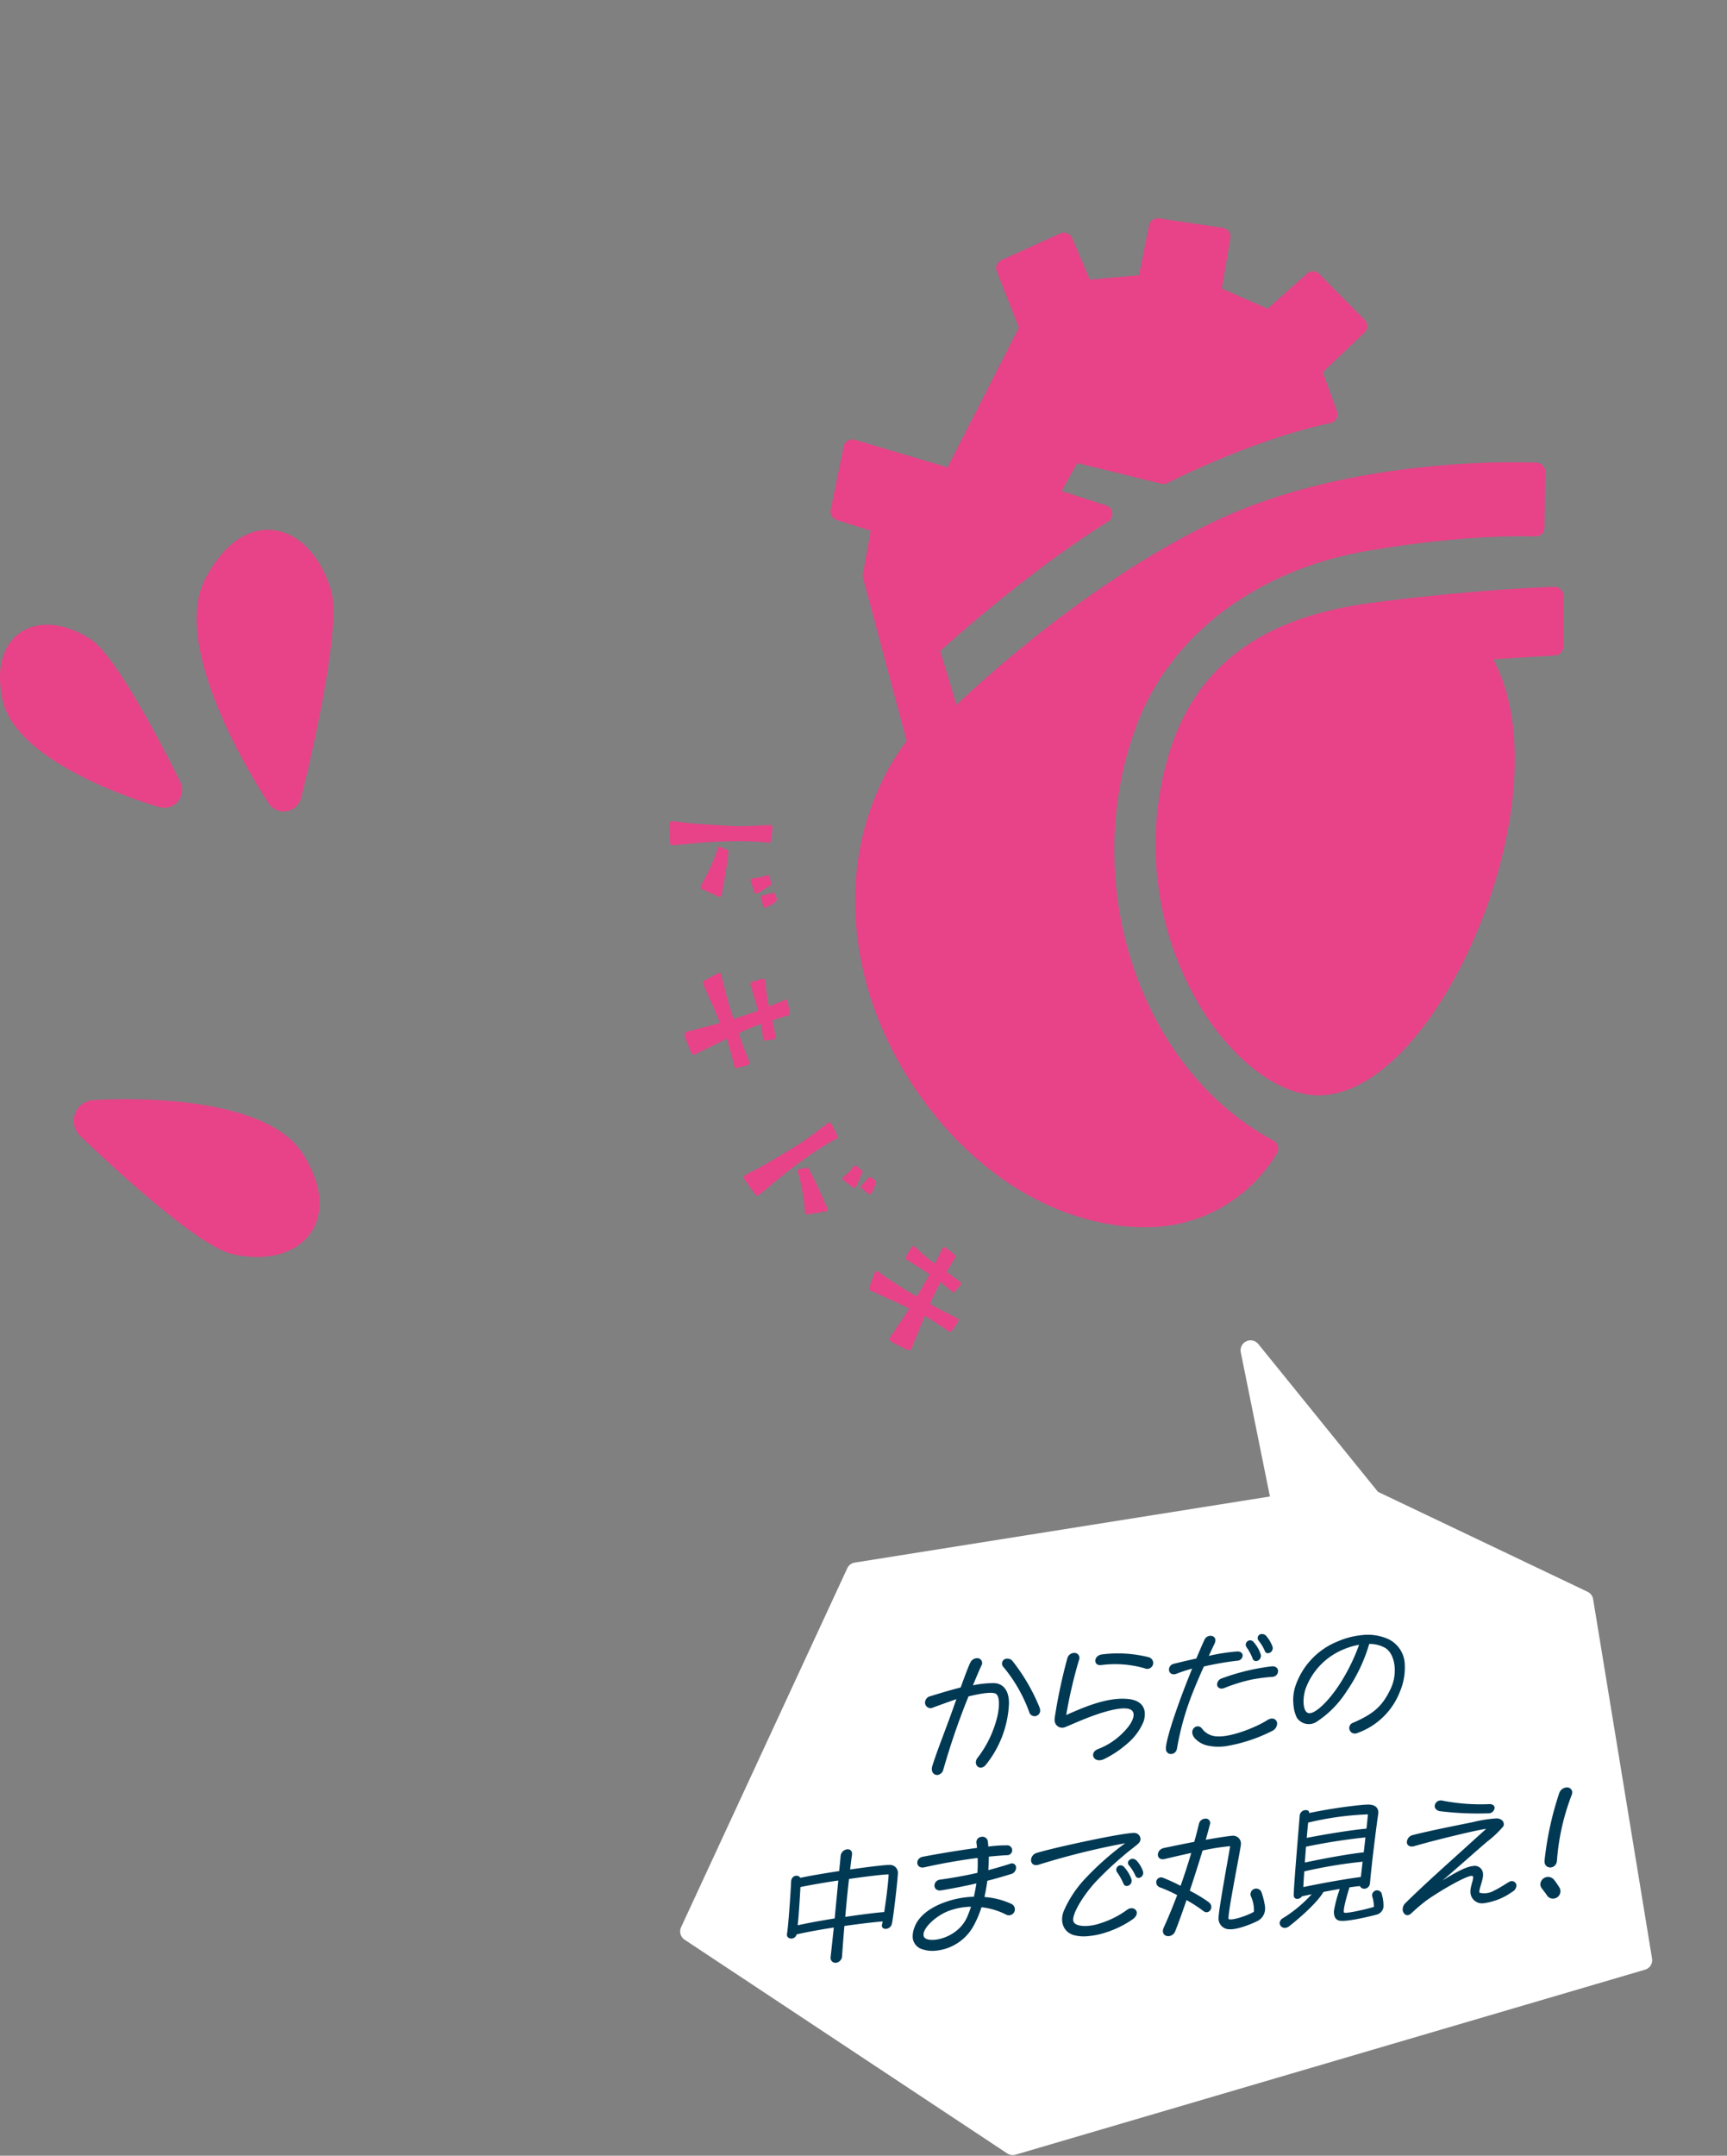
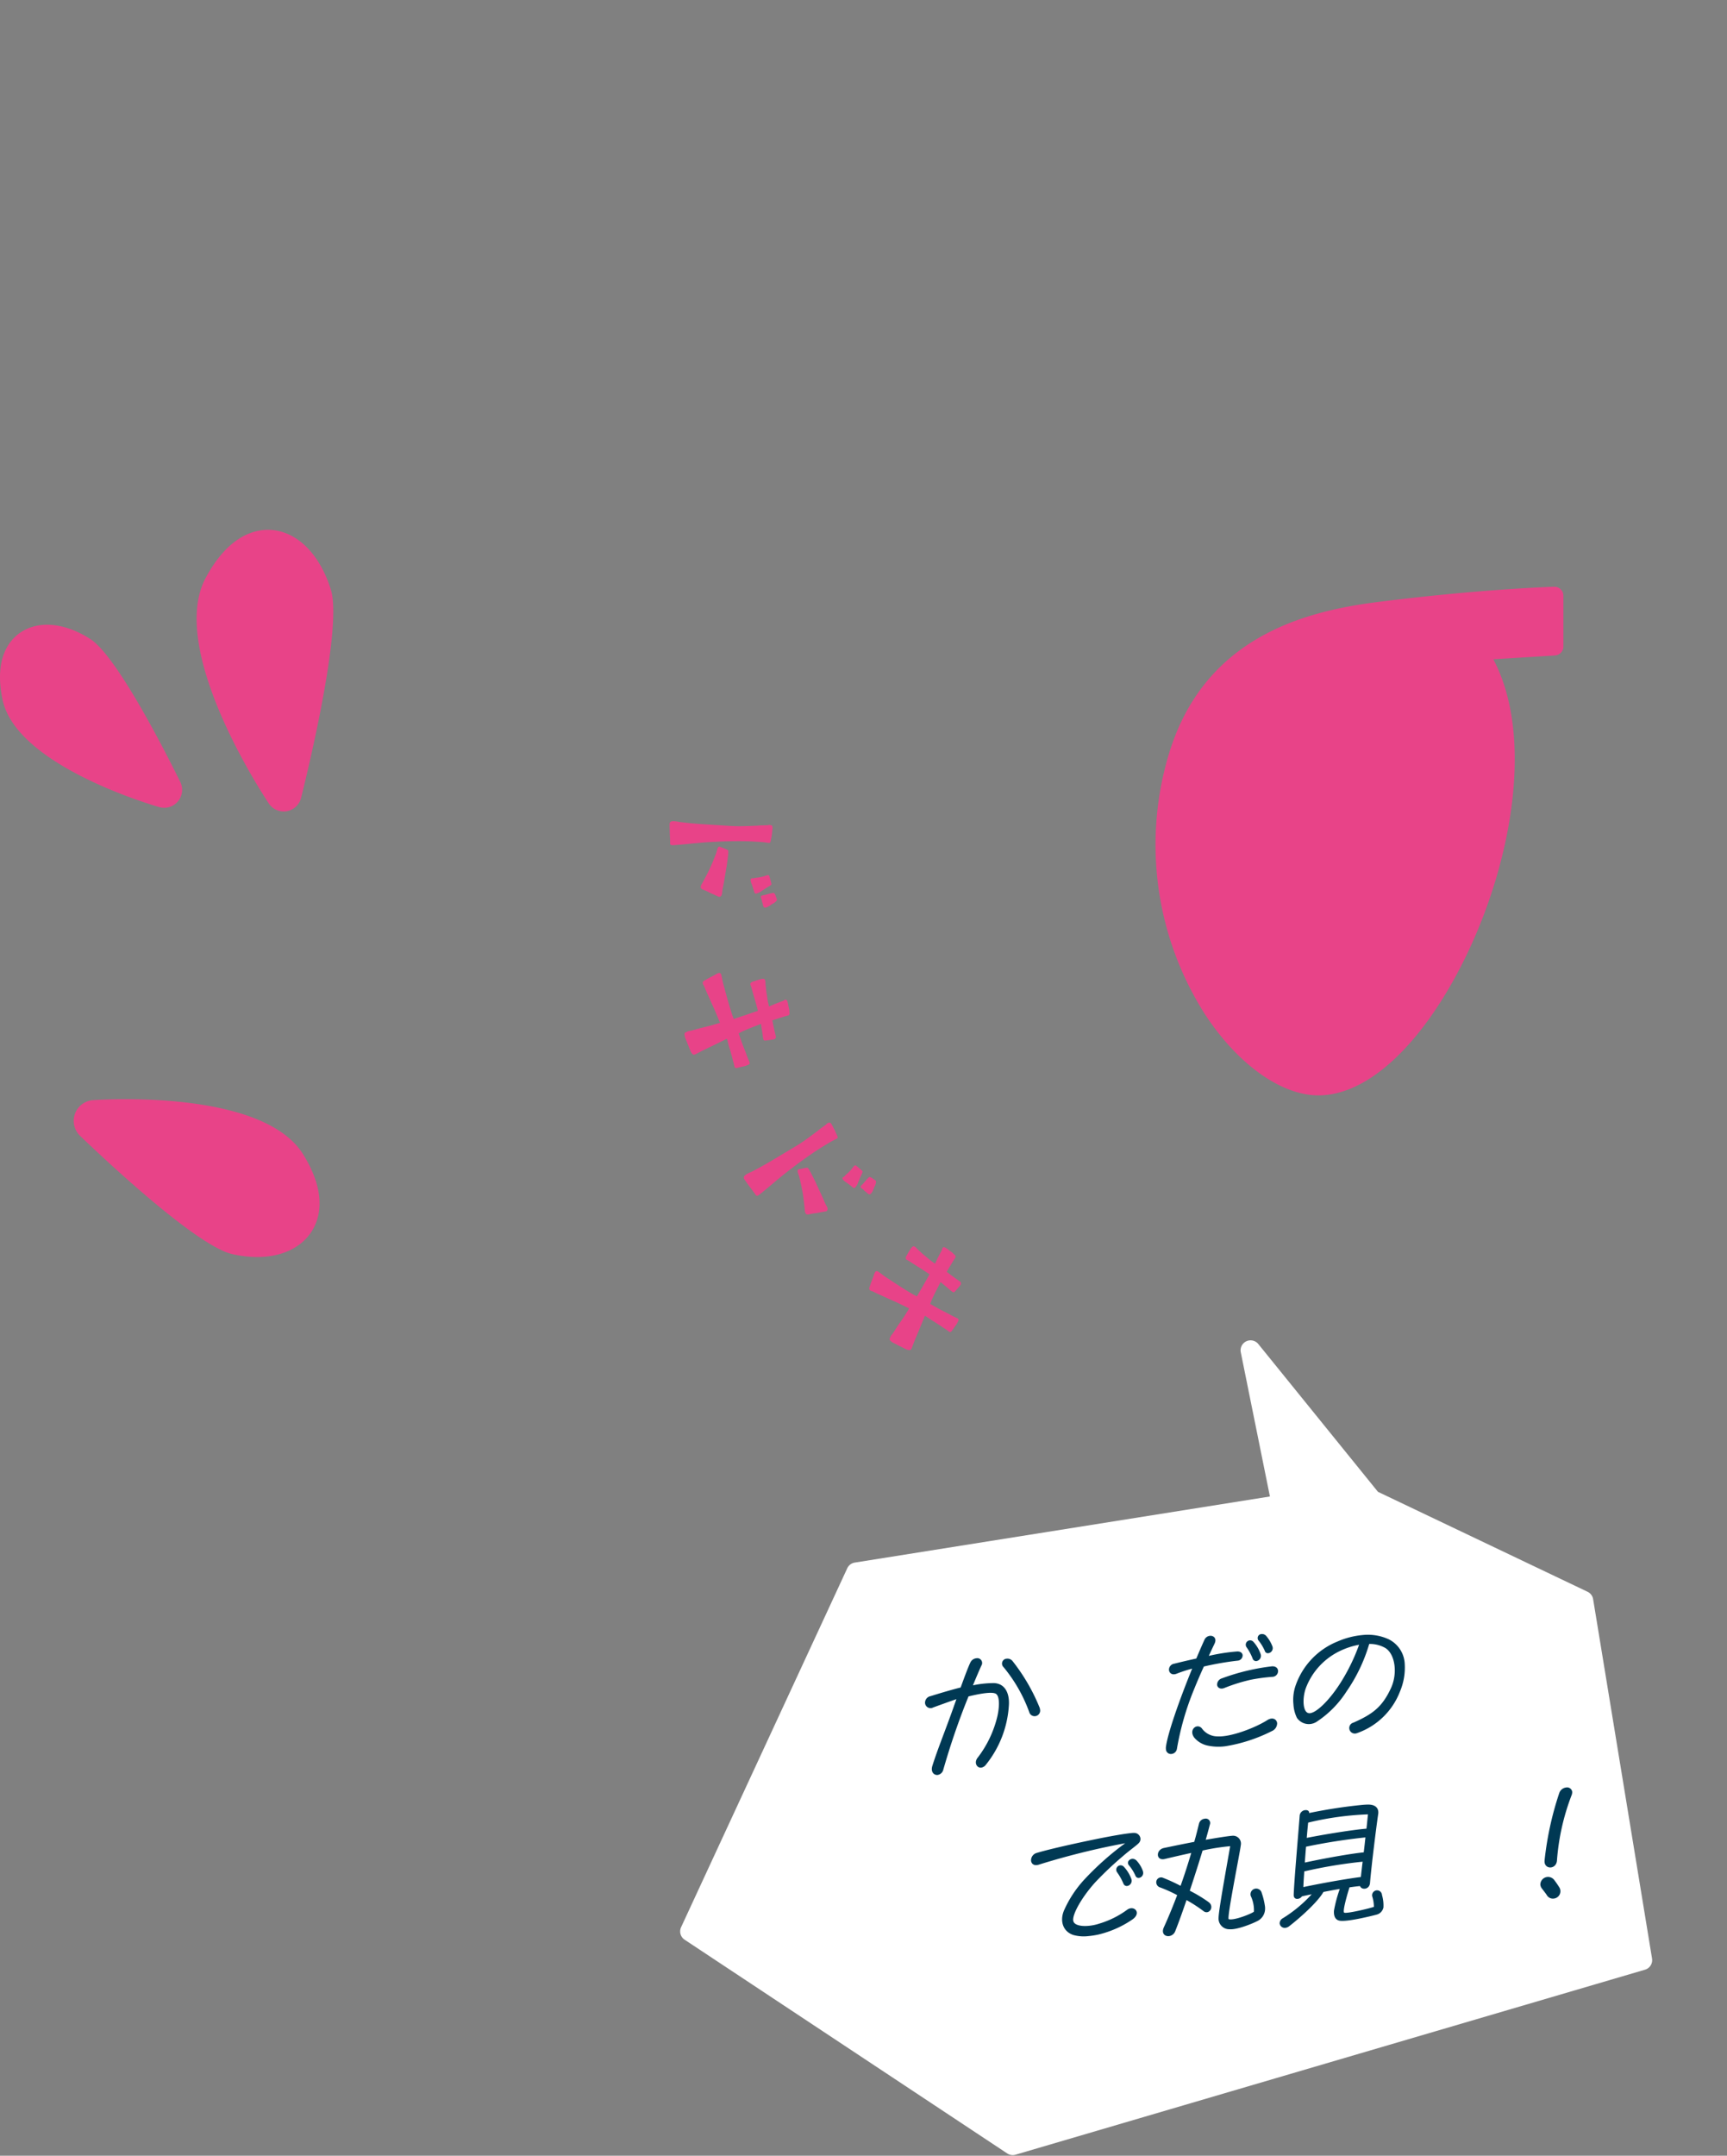
<svg xmlns="http://www.w3.org/2000/svg" width="285" height="355.52" viewBox="0 0 285 355.52">
  <rect x="0" y="0" width="285" height="355.52" fill="#808080" stroke="none" />
  <defs>
    <clipPath id="a">
      <rect width="285" height="355.52" transform="translate(6884 -544)" fill="#fff" />
    </clipPath>
  </defs>
  <g transform="translate(-6884 544)" clip-path="url(#a)">
    <g transform="translate(-182.162 -32.102)">
      <g transform="translate(6075.162 -582)">
        <path d="M1017.272,203.207a2.957,2.957,0,0,0,3.478-4.143c-2.377-4.827-10.47-20.789-14.87-23.59-4.25-2.711-8.572-3.09-11.578-1.008-1.7,1.176-4.333,4.173-2.881,11.036C993.644,196.051,1014.859,202.506,1017.272,203.207Z" fill="#e84388" />
        <path d="M1037.818,203.929a2.957,2.957,0,0,0,2.867-2.239c1.162-4.638,6.849-28.093,4.919-34.33-1.788-5.755-5.4-9.437-9.652-9.85-2.4-.218-7.02.486-10.991,7.864-6.224,11.551,8.675,34.637,10.394,37.232A2.959,2.959,0,0,0,1037.818,203.929Z" fill="#e84388" />
        <path d="M1041.024,260.473c-6.512-10.47-31.791-9.127-34.657-8.938a3.428,3.428,0,0,0-2.149,5.893c4.035,3.869,16.745,15.79,23.384,18.874a8.827,8.827,0,0,0,1.769.637c5.633,1.255,10.437-.037,12.859-3.45C1043.6,271.556,1045.266,267.3,1041.024,260.473Z" fill="#e84388" />
      </g>
      <g transform="translate(6075.162 -582)">
        <path d="M1253.907,333.835a1.643,1.643,0,0,0-.916-1.22L1218.4,316.134l-19.744-24.374a1.647,1.647,0,0,0-2.894,1.362l4.808,23.78-68.513,10.9a1.645,1.645,0,0,0-1.235.933l-27.424,59.2a1.645,1.645,0,0,0,.585,2.064l53.232,35.245a1.654,1.654,0,0,0,1.373.207l103.882-30.509a1.644,1.644,0,0,0,1.159-1.845Z" fill="#fff" />
        <path d="M1145.724,362.827c-.59.051-1.173-.492-.864-1.49.9-2.852,2.112-5.754,3.494-9.661.158-.469.336-.921.477-1.35-1.175.4-2.806,1-3.825,1.367a.914.914,0,0,1-1.351-.716,1.115,1.115,0,0,1,.91-1.149c1.794-.553,3.475-1.056,4.969-1.426.718-1.986,1.265-3.421,1.584-4.082a1.237,1.237,0,0,1,1.025-.744.8.8,0,0,1,.8,1.236c-.282.62-.81,1.836-1.381,3.234a16.6,16.6,0,0,1,3.515-.368c1.812.1,2.529,1.72,2.417,3.614a17.25,17.25,0,0,1-3.83,9.889,1.18,1.18,0,0,1-.755.442c-.707.061-1.223-.846-.56-1.656a17.991,17.991,0,0,0,3.129-6.358c.421-1.524.595-3.621-.085-4.135-.6-.463-2.914,0-4.563.4-.31.762-.619,1.541-.893,2.258-1.4,3.691-2.319,6.547-3.263,9.8A1.137,1.137,0,0,1,1145.724,362.827Zm10.889-17.78a.81.81,0,0,1,.571-1.4,1.052,1.052,0,0,1,.928.415,31.5,31.5,0,0,1,4.458,7.676,1.579,1.579,0,0,1,.065.291.919.919,0,0,1-1.785.434A24.819,24.819,0,0,0,1156.613,345.047Z" fill="#003954" />
-         <path d="M1172.537,360.4c-1.24.108-1.642-1.323-.36-1.832a11.557,11.557,0,0,0,4.307-2.875c1.383-1.41,1.9-2.723,1.407-3.392-.695-.931-3.571-.263-6.013.585-2.135.743-4.077,1.645-5.055,2.029a1.246,1.246,0,0,1-1.783-1.132,1.556,1.556,0,0,1,.022-.419,87.009,87.009,0,0,1,2.092-9.834,1.182,1.182,0,0,1,1.018-.823.83.83,0,0,1,.878,1.191,79.152,79.152,0,0,0-2.1,9.043c2.92-1.286,6.794-2.993,10.233-2.64,2.42.243,3.146,1.746,2.544,3.7a9.48,9.48,0,0,1-2.71,3.667,17.163,17.163,0,0,1-3.84,2.556A2.051,2.051,0,0,1,1172.537,360.4Zm.229-15.7c-1.369.2-1.363-1.547.084-1.753a20.8,20.8,0,0,1,7.752.471,1.022,1.022,0,0,1,.71.868.992.992,0,0,1-1.4.957A17.579,17.579,0,0,0,1172.766,344.7Z" fill="#003954" />
        <path d="M1184.309,359.367a.813.813,0,0,1-.9-.812,1.461,1.461,0,0,1-.006-.3c.261-2.223,2.246-7.847,4.334-12.964a23.839,23.839,0,0,0-2.563.838c-.746.3-1.218-.111-1.263-.622a1.008,1.008,0,0,1,.861-1.028c1.2-.3,2.446-.59,3.652-.855.46-1.09.9-2.12,1.336-3.07a1.1,1.1,0,0,1,.912-.674c.609-.053,1.167.432.765,1.281-.334.7-.652,1.365-.951,2.026a31.527,31.527,0,0,1,4.692-.728c.575-.012.858.281.887.615a.884.884,0,0,1-.851.907,49.131,49.131,0,0,0-5.546.961c-.6,1.322-1.124,2.537-1.612,3.749a46.23,46.23,0,0,0-2.829,9.8A1.009,1.009,0,0,1,1184.309,359.367Zm4.278-4.556a.878.878,0,0,1,.786.386,3.177,3.177,0,0,0,2.51,1.267c2.192.145,6.24-1.4,8.266-2.686.884-.552,1.556-.116,1.611.512a1.41,1.41,0,0,1-.876,1.306,26.194,26.194,0,0,1-7.63,2.492,8.634,8.634,0,0,1-2.942-.1,3.969,3.969,0,0,1-2.237-1.33C1187.377,355.71,1187.938,354.868,1188.587,354.811Zm4.441-6.316c-.691.259-1.139-.1-1.178-.55a1.094,1.094,0,0,1,.762-1.038,35.8,35.8,0,0,1,8.326-2c.634-.016.942.333.976.727a.959.959,0,0,1-.884,1.008,29.146,29.146,0,0,0-3.565.471A28.213,28.213,0,0,0,1193.028,348.495Zm3.692-6.723a.721.721,0,0,1,1.13-.894,5.78,5.78,0,0,1,1.188,2.018.874.874,0,0,1-.712,1.152.589.589,0,0,1-.611-.422A8.41,8.41,0,0,0,1196.72,341.772Zm1.963-1.124a.659.659,0,0,1,.542-1.059.888.888,0,0,1,.7.276,5.664,5.664,0,0,1,1.068,1.79.837.837,0,0,1-.7,1.091.519.519,0,0,1-.569-.386A7.3,7.3,0,0,0,1198.683,340.648Z" fill="#003954" />
        <path d="M1214.666,355.994a.914.914,0,0,1-.317-1.795c3.243-1.434,4.765-2.617,6.2-5.7,1.115-2.418.7-5.572-.917-6.6a5.119,5.119,0,0,0-2.675-.677,27.277,27.277,0,0,1-3.734,7.818,16.767,16.767,0,0,1-5.008,5.057,2.378,2.378,0,0,1-3.191-.691,5.815,5.815,0,0,1-.571-2.21,7.243,7.243,0,0,1,.282-2.9,12.118,12.118,0,0,1,6.956-7.466,13.5,13.5,0,0,1,4.126-1.075,8.244,8.244,0,0,1,4.343.69,4.769,4.769,0,0,1,2.659,4.107,10.077,10.077,0,0,1-.793,4.529,11.724,11.724,0,0,1-6.993,6.816A1.318,1.318,0,0,1,1214.666,355.994Zm-2.457-8.346a31.884,31.884,0,0,0,3.076-6.294,12.278,12.278,0,0,0-3.159,1.029,11.147,11.147,0,0,0-5.628,6.122c-.592,1.617-.541,4.03.52,4.136C1208.039,352.75,1210.258,350.712,1212.209,347.648Z" fill="#003954" />
-         <path d="M1121.555,380.4c.049-1.016,1.16-1.232,1.511-.608,1.752-.371,4.095-.756,6.422-1.117.084-.86.169-1.7.237-2.5a1.226,1.226,0,0,1,1.094-1.086c.472-.042.875.26.778.961-.115.723-.2,1.524-.307,2.365,3.17-.455,5.956-.778,6.553-.751a1.307,1.307,0,0,1,1.333,1.191l0,.2c-.052,1.214-.7,6.9-.98,8.271-.236,1.151-1.9,1.158-1.633.143a3.415,3.415,0,0,0,.1-.484c-1.1.078-3.537.349-6.316.751-.167,1.937-.293,3.674-.384,4.891a1.151,1.151,0,0,1-.988,1.175.815.815,0,0,1-.9-.971c.157-1.381.328-3.04.527-4.842-2.132.324-4.317.715-6.144,1.131-.235.934-1.528.868-1.6.1a.989.989,0,0,1,.02-.219C1121.071,388.013,1121.463,382.528,1121.555,380.4Zm1.087,7.218c1.749-.392,3.935-.781,6.1-1.13l.6-6.256c-2.308.341-4.612.742-6.248,1.082C1122.995,383.049,1122.84,385.8,1122.642,387.618Zm8.467-7.64c-.239,2.024-.443,4.222-.62,6.259,2.816-.426,5.366-.728,6.429-.8.358-2.251.731-5.455.725-6.207C1137.144,379.192,1134.3,379.52,1131.109,379.978Z" fill="#003954" />
-         <path d="M1141.622,389.68a4.124,4.124,0,0,1,.319-1.792c.642-1.72,2.522-3.331,5.668-4.3a15.281,15.281,0,0,1,4.1-.675c.174-.729.307-1.474.422-2.2-1.651.383-3.56.769-5.767,1.14-1.5.251-1.488-1.6-.234-1.764,2.389-.328,4.436-.725,6.165-1.114a21.739,21.739,0,0,0,.042-2.461c-2.39.307-5.46.794-8.783,1.542-1.419.323-1.617-1.484-.252-1.743,3.061-.585,6.306-1.106,8.93-1.456-.024-.275-.048-.55-.091-.8a.889.889,0,0,1,.862-1.026.875.875,0,0,1,1.017.762c.025.275.07.55.074.846a22.351,22.351,0,0,1,3.036-.206.815.815,0,1,1,.023,1.622c-.533.027-1.557.1-2.972.241,0,.714-.032,1.45-.082,2.227,1.473-.386,2.669-.749,3.614-1.05a.674.674,0,0,1,.963.59,1.087,1.087,0,0,1-.815,1.1c-.985.306-2.278.7-3.926,1.117-.12.883-.279,1.79-.477,2.679a12.689,12.689,0,0,1,4.417,1.119.986.986,0,1,1-.876,1.762,11.578,11.578,0,0,0-4.028-1.193,17.7,17.7,0,0,1-1.282,3.024,7.967,7.967,0,0,1-6.256,4.136,5.234,5.234,0,0,1-2.139-.209A2.207,2.207,0,0,1,1141.622,389.68Zm8.976-3.422a17.686,17.686,0,0,0,.644-1.7,11.051,11.051,0,0,0-3.9.776c-2.18.907-4.4,3.1-3.854,4.2C1144.068,390.676,1148.979,389.947,1150.6,386.258Z" fill="#003954" />
        <path d="M1162.379,377.636c-.753.224-1.184-.175-1.229-.685a1.273,1.273,0,0,1,.978-1.276c2.414-.727,7.822-1.894,11.094-2.537,1.5-.289,3.472-.64,4.494-.73a3.3,3.3,0,0,1,.494-.024,1.029,1.029,0,0,1,.993.924.975.975,0,0,1-.217.692c-.34.408-1.52,1.2-2.753,2.283a55.355,55.355,0,0,0-4.5,4.26c-2.2,2.432-3.887,5.393-3.6,6.4.263.967,2.524.987,4.277.4a15.017,15.017,0,0,0,4.6-2.286c1.137-.813,2.422.5.891,1.587a16.846,16.846,0,0,1-5.589,2.492,13.048,13.048,0,0,1-1.68.265,6.485,6.485,0,0,1-2.493-.178c-1.714-.563-2.262-2.278-1.578-3.984a18.569,18.569,0,0,1,3.409-5.194,47.6,47.6,0,0,1,6.713-5.958A124.13,124.13,0,0,0,1162.379,377.636Zm12.971,1.241a.72.72,0,0,1,1.131-.89,5.937,5.937,0,0,1,1.225,1.993c.318.923-.945,1.648-1.321.749A9.474,9.474,0,0,0,1175.35,378.877Zm1.961-1.143c-.573-.662.463-1.506,1.216-.82a4.925,4.925,0,0,1,1.089,1.788.9.9,0,0,1,.038.215c.071.806-1,1.256-1.283.508A7.216,7.216,0,0,0,1177.311,377.734Z" fill="#003954" />
        <path d="M1183.056,387.973c.831-1.816,1.547-3.6,2.208-5.326a22.277,22.277,0,0,0-2.786-1.262.9.9,0,0,1-.662-.775.8.8,0,0,1,1.138-.813,28.332,28.332,0,0,1,2.87,1.315c.67-1.863,1.243-3.677,1.763-5.426-1.321.293-2.779.619-4.371,1-1.476.347-1.5-1.515-.158-1.81,1.479-.309,3.289-.685,5.024-1.015.29-1,.539-1.988.771-2.961a1.089,1.089,0,0,1,.975-.858.722.722,0,0,1,.836.956c-.206.791-.43,1.643-.69,2.519,2.069-.36,3.829-.633,4.46-.669a1.3,1.3,0,0,1,1.328,1.57c-.132,1.22-2.267,11.692-2.006,12.185.859.3,3.94-.96,4.173-1.238a5.471,5.471,0,0,0-.525-2.59.941.941,0,1,1,1.824-.456,11.428,11.428,0,0,1,.532,2.231,3.079,3.079,0,0,1-.006.616,2.277,2.277,0,0,1-1.348,1.8c-.739.383-3.265,1.416-4.5,1.307a1.767,1.767,0,0,1-1.811-1.9c.041-1.331,1.139-7.353,1.918-11.8a35.865,35.865,0,0,0-4.555.717c-.661,2.179-1.393,4.461-2.115,6.627a23.567,23.567,0,0,1,3.14,1.9c1,.783-.005,2.2-.924,1.427a23.463,23.463,0,0,0-2.753-1.781c-.679,1.982-1.315,3.764-1.852,5.1a1.271,1.271,0,0,1-1.057.845C1183.226,389.465,1182.625,388.943,1183.056,387.973Z" fill="#003954" />
        <path d="M1203.11,388.041a.841.841,0,0,1-.935-.732.971.971,0,0,1,.538-.858,22.255,22.255,0,0,0,4.749-3.945c-.508.1-1.032.209-1.6.337a1,1,0,0,1-.715.42c-.354.032-.669-.159-.653-.675.074-2.307.764-10.058.982-12.99a1.007,1.007,0,0,1,.946-.974c.353-.031.665.141.617.481a84.567,84.567,0,0,1,8.821-1.348c.452-.038.807-.049.985-.046,1.031.009,1.548.479,1.608,1.167a1.7,1.7,0,0,1-.021.439c-.3,2.027-1.116,8.52-1.346,11.335-.1,1.117-1.422,1.175-1.639.5-.473.04-1.042.111-1.745.212-.374,1.163-1.117,3.765-.906,4.143.185.3,4.339-.7,4.932-.928a6.03,6.03,0,0,0-.241-1.625.815.815,0,1,1,1.577-.334,6.234,6.234,0,0,1,.239,2.059,1.549,1.549,0,0,1-1.164,1.193c-.892.235-4.867,1.219-6.076.987-.807-.148-.975-.924-.92-1.664a22.228,22.228,0,0,1,.955-3.57c-.781.127-1.677.3-2.691.492-1,1.753-4.053,4.417-5.649,5.649A1.234,1.234,0,0,1,1203.11,388.041Zm2.979-6.723c3.852-.814,7.8-1.457,9.487-1.664.1-.86.188-1.7.294-2.523a78,78,0,0,0-9.631,1.6C1206.17,379.745,1206.108,380.642,1206.089,381.318Zm.24-4.044c4.086-.874,7.954-1.511,9.723-1.684.106-.822.192-1.642.279-2.463a97.869,97.869,0,0,0-9.8,1.532C1206.454,375.538,1206.391,376.416,1206.329,377.274Zm.553-6.589c-.077.7-.159,1.58-.235,2.517,4.091-.794,8.181-1.39,9.855-1.517.091-.782.16-1.56.249-2.36A49.767,49.767,0,0,0,1206.882,370.685Z" fill="#003954" />
-         <path d="M1234.018,377.86a1.372,1.372,0,0,1,1.72,1.316c.1.864-.857,2.87-.541,3.08a3.241,3.241,0,0,0,2.348-.345c.857-.391,2.092-1.233,2.547-1.471a.765.765,0,0,1,1.16.591,1.241,1.241,0,0,1-.7,1.073,10.412,10.412,0,0,1-4.751,1.882,1.905,1.905,0,0,1-2.143-1.832c-.051-1.028.7-2.4.364-2.65-.508-.37-5.1,2.232-7.653,4.04a32.013,32.013,0,0,0-2.509,2.143,1.035,1.035,0,0,1-.551.265c-.452.041-.79-.426-.828-.858a1.455,1.455,0,0,1,.418-1.106c3.231-3.177,6.1-5.709,13.354-12.269-1.162.1-8,1.731-11.842,2.84-.773.227-1.2-.133-1.241-.6a1.259,1.259,0,0,1,1.081-1.245c2.673-.689,6.747-1.482,9.764-2.1a22.77,22.77,0,0,1,3.989-.629c1,.072,1.313.757,1.1,1.291a16.313,16.313,0,0,1-2.672,2.534c-1.862,1.59-5.815,5.107-7.386,6.414C1230.785,379.175,1232.8,377.967,1234.018,377.86Zm-5.491-9.071c-.508-.154-.733-.451-.761-.766a.984.984,0,0,1,.925-.992,1.474,1.474,0,0,1,.419.042,32.6,32.6,0,0,0,7.561.567c.63-.056.951.233.982.568a.993.993,0,0,1-1.067.945A51.243,51.243,0,0,1,1228.527,368.789Z" fill="#003954" />
        <path d="M1245.471,381.575a1.243,1.243,0,0,1-.275-.651,1.274,1.274,0,0,1,2.246-.83,12.986,12.986,0,0,1,.839,1.2,1.215,1.215,0,0,1-.9,1.921,1.154,1.154,0,0,1-1.12-.574C1246.164,382.465,1245.583,381.723,1245.471,381.575Zm.424-4.656a52.425,52.425,0,0,1,2.418-11.092,1.371,1.371,0,0,1,1.148-.934.846.846,0,0,1,.995.726,1.415,1.415,0,0,1-.077.483,37.629,37.629,0,0,0-2.44,10.836C1247.818,378.495,1245.733,378.44,1245.9,376.919Z" fill="#003954" />
      </g>
      <g transform="translate(6081.162 -582)">
        <path d="M1096.174,205.532a7.576,7.576,0,0,1,.757.086,1.187,1.187,0,0,0,.259.054l1.277.145c1.608.176,3.242.257,4.875.363l2.344.144c1.16.071,2.228.024,3.129-.005l1.21-.047a7.5,7.5,0,0,1,.949-.05,1,1,0,0,0,.261-.018,2.6,2.6,0,0,0,.713-.056c.4.032.518.129.536.391l0,.141a4.475,4.475,0,0,1-.059.544,7.528,7.528,0,0,1-.193,1.3,1.619,1.619,0,0,1-.1.448c-.075.164-.169.139-.264.136a.522.522,0,0,1-.212-.027c-.071,0-.237-.029-.426-.057-.425-.056-1.041-.092-1.941-.136-.378-.032-.8-.04-1.279-.05-1.942-.041-4.457.049-4.813.088-.142,0-.308.017-.474.014-.854.054-1.78.1-2.493.186-.546.034-1.092.095-1.639.154-.807.079-1.638.155-2.445.21l-.166,0c-.4-.009-.4-.174-.393-.482l0-.214a3.28,3.28,0,0,1-.014-.45c-.038-.475-.08-1.851-.068-2.4C1095.532,205.66,1095.724,205.523,1096.174,205.532Zm4.667,10.314.123-.234c.123-.211.271-.492.444-.821a27.657,27.657,0,0,0,1.265-2.675l.476-1.2a3.009,3.009,0,0,0,.152-.518,2.743,2.743,0,0,0,.1-.355c.124-.257.22-.327.315-.324a.346.346,0,0,1,.165.051.447.447,0,0,0,.211.075l.258.125c.212.075.494.2.658.273s.187.146.182.36c-.012.569-.26,2.27-.289,2.458-.026.119-.079.4-.134.78-.133.709-.273,1.7-.431,2.457a7.371,7.371,0,0,0-.164,1.016c-.008.379-.18.706-.512.7a.538.538,0,0,1-.211-.1c-.141-.05-.306-.124-.517-.224a1.479,1.479,0,0,0-.282-.124,8.182,8.182,0,0,1-.774-.372c-.446-.223-.682-.3-.8-.349-.329-.124-.445-.269-.44-.459A1.069,1.069,0,0,1,1100.841,215.846Zm8.243-.894.142,0a.676.676,0,0,0,.214-.019,1.893,1.893,0,0,1,.475-.085,6.328,6.328,0,0,0,.929-.17c.119-.021.238-.066.333-.088a1.67,1.67,0,0,1,.572-.153.215.215,0,0,1,.188.1c.045.1.376,1.288.374,1.359,0,.118-.1.188-.314.325-.336.183-.793.481-1.129.711a1.673,1.673,0,0,0-.313.207,2.316,2.316,0,0,1-.813.338.284.284,0,0,1-.234-.147c-.021-.119-.377-1.216-.445-1.384a2.1,2.1,0,0,1-.2-.739A.239.239,0,0,1,1109.084,214.952Zm2.028,2.768.595-.153a6.827,6.827,0,0,1,.953-.218.236.236,0,0,1,.117.074,1.392,1.392,0,0,1,.251.5c.021.1.2.5.2.573a.69.69,0,0,1-.123.211,2.2,2.2,0,0,1-.53.415.992.992,0,0,0-.337.206,3.449,3.449,0,0,1-.456.275l-.072.046a1.307,1.307,0,0,1-.453.133c-.26-.006-.3-.243-.39-.6a2.316,2.316,0,0,0-.089-.312,1.168,1.168,0,0,1-.063-.332.668.668,0,0,0-.09-.262.813.813,0,0,1-.065-.287C1110.564,217.827,1110.708,217.784,1111.112,217.72Z" fill="#e84388" />
        <path d="M1098,240.932a.859.859,0,0,1-.037-.259c.014-.246.118-.32.262-.33a1.144,1.144,0,0,1,.652-.23l.3-.071c.254-.061.507-.122.755-.206.254-.06.5-.144.778-.211.623-.149,1.269-.3,1.84-.464l1.275-.378-.966-2.305c-.349-.745-.715-1.559-.99-2.2q-.3-.624-.472-1.058l-.23-.554a.9.9,0,0,1-.181-.346c-.049-.208-.019-.386.42-.589.168-.113.816-.463,1.3-.7l.237-.129a2.666,2.666,0,0,1,.364-.21,2.043,2.043,0,0,1,.266-.113c.322-.076.419.121.484.4.111.461.175.933.319,1.435a5.356,5.356,0,0,0,.162.572c.071.3.149.622.249.939.382,1.4.571,2.082,1.023,3.461.094.295.223.629.279.762l1.83-.608,2.141-.732c-.01-.143-.2-.853-.5-1.879a.845.845,0,0,0-.084-.249l-.049-.207c-.256-.865-.311-1.1-.456-1.6-.016-.07-.055-.133-.072-.2l-.062-.156a.348.348,0,0,1,.067-.333,1.187,1.187,0,0,1,.548-.253c.157-.061.405-.145.791-.262.75-.229.974-.208,1.061.258a.964.964,0,0,1,.015.264l.03.433c.022.091.015.166.038.259.02.288.051.621.105.949.028.116.032.236.06.352.069.495.139.991.228,1.36l.082.346a.652.652,0,0,1,.027.212l.883-.382,1.519-.583a.729.729,0,0,1,.3-.169c.254-.061.348.234.469.741a.77.77,0,0,1,.027.212l.132.555a1.541,1.541,0,0,1,.048.4c.011.045-.006.074,0,.12.094.491-.086.557-.362.624-.346.082-.64.176-.935.272-.432.127-1.425.463-1.517.485.028.115.361,1.815.444,2.063l.061.253a1.481,1.481,0,0,0,.078.324.354.354,0,0,1-.107.366.339.339,0,0,1-.238.13,1.5,1.5,0,0,1-.328.054c-.138.033-.213.027-.282.043-.306.049-.709.1-.829.1a.093.093,0,0,0-.075-.008.162.162,0,0,1-.137-.063.991.991,0,0,1-.09-.272,2.591,2.591,0,0,1-.076-.42,1.047,1.047,0,0,0-.038-.26l-.031-.236a3.56,3.56,0,0,0-.071-.5c-.086-.467-.128-.846-.138-.991l-1.831.706-1.172.5-.694.36.547,1.575c.113.267.2.537.319.827.18.444.36.888.521,1.361.084.249.248.624.354.867a.548.548,0,0,1,.067.179c.061.253-.072.31-.337.423a2.433,2.433,0,0,0-.312.123l-1.476.353c-.172-.008-.322-.021-.349-.136l-.194-.808c-.072-.2-.139-.479-.216-.8a3.717,3.717,0,0,0-.144-.5c-.077-.323-.239-.893-.422-1.459-.094-.392-.177-.738-.293-1.124l-2.116,1.042-1.925.923-.693.362c-.133.056-.237.13-.324.175a1.923,1.923,0,0,1-.312.123c-.184.045-.35-.038-.6-.489l-.965-2.4C1098,241.053,1098.009,240.978,1098,240.932Z" fill="#e84388" />
        <path d="M1108.13,263.8c.179-.116.5-.272.674-.356a1.2,1.2,0,0,0,.243-.1l1.136-.6c1.427-.765,2.821-1.622,4.228-2.459l2.015-1.209c1-.6,1.85-1.241,2.577-1.775l.972-.722a7.541,7.541,0,0,1,.755-.58,1.024,1.024,0,0,0,.205-.162,2.44,2.44,0,0,0,.555-.45c.35-.2.5-.187.664.019l.079.118a4.691,4.691,0,0,1,.259.482,5.1,5.1,0,0,0,.285.523,4.941,4.941,0,0,0,.291.659,1.607,1.607,0,0,1,.168.429c.031.178-.061.209-.14.261a.5.5,0,0,1-.192.1c-.059.039-.211.11-.383.2-.383.194-.911.512-1.677.985-.33.19-.688.422-1.084.683-1.626,1.066-3.649,2.562-3.921,2.8-.119.078-.245.189-.384.28-.674.527-1.408,1.094-1.951,1.563-.43.339-.847.7-1.264,1.056-.622.521-1.264,1.055-1.9,1.557l-.139.091c-.337.22-.428.083-.6-.176l-.117-.178a3.2,3.2,0,0,1-.267-.364c-.3-.37-1.113-1.481-1.412-1.937C1107.673,264.269,1107.753,264.047,1108.13,263.8Zm9.687,5.869-.031-.264c-.018-.244-.055-.56-.1-.929a27.473,27.473,0,0,0-.471-2.922l-.286-1.259a2.992,2.992,0,0,0-.167-.514,2.625,2.625,0,0,0-.116-.348c-.044-.284,0-.4.076-.447a.355.355,0,0,1,.165-.052.446.446,0,0,0,.217-.057l.283-.045c.218-.056.521-.114.7-.144s.237.014.354.192c.312.476,1.07,2.021,1.154,2.192.045.113.161.376.33.719.291.66.737,1.558,1.034,2.27a7.3,7.3,0,0,0,.44.93c.208.319.251.686-.026.869a.52.52,0,0,1-.231.037c-.144.039-.322.07-.552.107a1.48,1.48,0,0,0-.3.058,8.4,8.4,0,0,1-.85.132c-.493.068-.73.139-.856.163-.343.084-.52.029-.624-.128A1.1,1.1,0,0,1,1117.817,269.668Zm6.3-5.4.119-.077a.635.635,0,0,0,.165-.138,1.986,1.986,0,0,1,.345-.34,6.267,6.267,0,0,0,.669-.665c.086-.084.159-.19.226-.261a1.65,1.65,0,0,1,.384-.451.217.217,0,0,1,.211-.025c.092.054,1.039.85,1.078.911.065.1.024.209-.075.445-.174.342-.382.845-.529,1.226a1.659,1.659,0,0,0-.141.347,2.3,2.3,0,0,1-.479.739.291.291,0,0,1-.277.012c-.084-.086-1-.79-1.151-.89a2.086,2.086,0,0,1-.58-.5A.238.238,0,0,1,1124.112,264.264Zm3.239,1.137.405-.465a6.736,6.736,0,0,1,.663-.717.214.214,0,0,1,.138-.006,1.372,1.372,0,0,1,.492.273c.071.067.451.3.49.359a.658.658,0,0,1,.017.243,2.163,2.163,0,0,1-.2.643,1,1,0,0,0-.161.361,3.444,3.444,0,0,1-.221.485l-.034.078a1.274,1.274,0,0,1-.3.366c-.218.144-.388-.029-.662-.275a2.186,2.186,0,0,0-.248-.205,1.173,1.173,0,0,1-.242-.239.647.647,0,0,0-.222-.166.805.805,0,0,1-.216-.2C1126.96,265.8,1127.053,265.68,1127.351,265.4Z" fill="#e84388" />
        <path d="M1132.108,291.354a.941.941,0,0,1-.2-.169c-.154-.2-.124-.32-.023-.422a1.141,1.141,0,0,1,.337-.6l.176-.253c.15-.213.3-.427.43-.654.15-.214.28-.441.443-.674.368-.524.749-1.068,1.069-1.567l.7-1.129-2.251-1.085c-.755-.327-1.569-.694-2.2-.991q-.636-.271-1.055-.479l-.54-.263a.888.888,0,0,1-.365-.139c-.175-.123-.269-.276-.075-.719.051-.2.3-.888.506-1.383l.091-.255a2.584,2.584,0,0,1,.135-.4,1.657,1.657,0,0,1,.124-.26c.19-.272.392-.188.626-.025.387.272.749.583,1.19.863a4.945,4.945,0,0,0,.5.321c.252.178.524.367.809.538,1.212.791,1.809,1.181,3.061,1.914.266.158.585.323.715.385l.966-1.668,1.119-1.968c-.1-.1-.719-.5-1.62-1.076a.868.868,0,0,0-.227-.131l-.175-.123c-.765-.478-.959-.614-1.4-.894-.058-.04-.13-.062-.189-.1l-.149-.077a.349.349,0,0,1-.171-.294c0-.171.086-.286.243-.552.076-.151.206-.378.418-.721.41-.668.591-.8.966-.511a1.034,1.034,0,0,1,.186.188l.309.3c.078.055.123.114.2.169.206.2.451.432.709.641.1.068.181.157.278.225.38.324.761.648,1.071.866l.292.2a.7.7,0,0,1,.161.142l.408-.872.751-1.443a.7.7,0,0,1,.113-.325c.15-.215.416-.057.843.243a.824.824,0,0,1,.161.141l.466.327a1.556,1.556,0,0,1,.3.27c.039.027.045.06.084.088.394.3.3.473.141.707-.2.291-.362.557-.52.824-.238.382-.759,1.29-.814,1.368.1.068,1.474,1.12,1.7,1.25l.214.149a1.384,1.384,0,0,0,.272.191.353.353,0,0,1,.163.346.34.34,0,0,1-.092.255,1.672,1.672,0,0,1-.209.259c-.082.116-.143.16-.183.218-.2.239-.467.543-.555.625a.089.089,0,0,0-.06.045.17.17,0,0,1-.146.044,1.019,1.019,0,0,1-.246-.145,2.514,2.514,0,0,1-.336-.265,1.059,1.059,0,0,0-.2-.168l-.181-.156a3.546,3.546,0,0,0-.38-.324,9.726,9.726,0,0,1-.761-.65l-.9,1.742-.546,1.152-.28.731,1.454.816c.26.124.507.269.787.406.429.214.858.429,1.294.676.227.13.6.3.838.414a.586.586,0,0,1,.169.089c.214.149.151.28.027.54a2.929,2.929,0,0,0-.152.3l-.871,1.242c-.134.109-.254.2-.351.131l-.68-.478a8.129,8.129,0,0,1-.694-.456,3.642,3.642,0,0,0-.44-.28c-.272-.191-.771-.511-1.283-.813-.331-.232-.622-.436-.966-.647l-.893,2.183-.828,1.968-.281.729c-.062.13-.091.255-.126.346a1.836,1.836,0,0,1-.152.3c-.108.155-.288.2-.777.035l-2.315-1.159C1132.191,291.441,1132.147,291.38,1132.108,291.354Z" fill="#e84388" />
        <path d="M1241.477,166.87c-.12,0-12.23.368-29.19,2.524-12.085,1.535-28.812,5.847-34.517,25.48a51.966,51.966,0,0,0,6.087,42.511c4.961,7.565,11.41,12.527,17.252,13.273a11.506,11.506,0,0,0,1.476.093c6.845,0,14.347-5.909,20.814-16.483,10.17-16.625,15.591-41.214,8.037-55.438l10.175-.629a1.481,1.481,0,0,0,1.39-1.478V168.35a1.479,1.479,0,0,0-1.524-1.48Z" fill="#e84388" />
-         <path d="M1195.162,258.2c-22.08-11.763-32.248-42.4-22.669-68.29h0c5.569-15.051,19.906-25.889,38.352-28.99,17.128-2.88,27.363-2.348,27.462-2.342a1.512,1.512,0,0,0,1.093-.394,1.489,1.489,0,0,0,.473-1.062l.145-9.208a1.482,1.482,0,0,0-1.408-1.5c-1.218-.06-30.037-1.353-53.22,9.694-19.593,9.335-37.075,25.056-42.552,30.23l-2.679-8.881c3-2.707,15.4-13.667,27.709-21.341a1.483,1.483,0,0,0-.33-2.668l-7.346-2.365,2.577-4.616,13.894,3.415a1.48,1.48,0,0,0,1.036-.125c.136-.07,13.715-7.073,26.849-9.886a1.481,1.481,0,0,0,1.082-1.957l-2.349-6.43,6.879-6.524a1.482,1.482,0,0,0,.034-2.117l-7.47-7.553a1.482,1.482,0,0,0-2.039-.065l-6.5,5.786-7.556-3.323,1.407-8.3a1.482,1.482,0,0,0-1.244-1.713l-10.509-1.555a1.479,1.479,0,0,0-1.669,1.172l-1.653,8.193-8.1.739-2.93-6.852a1.482,1.482,0,0,0-1.973-.767l-9.678,4.379a1.483,1.483,0,0,0-.77,1.89l3.625,9.269-11.773,23.024-15.281-4.538a1.481,1.481,0,0,0-1.872,1.124l-2.127,10.408a1.483,1.483,0,0,0,1.008,1.711l5.59,1.748-1.285,7.156a1.494,1.494,0,0,0,.027.645l7.2,26.906c-2.494,3.149-12.508,17.561-6.739,39.641,4.6,17.6,20.165,37.05,41.011,40.156a32.474,32.474,0,0,0,4.777.363,25.043,25.043,0,0,0,22.056-12.2,1.481,1.481,0,0,0-.566-2.084Z" fill="#e84388" />
      </g>
    </g>
  </g>
</svg>